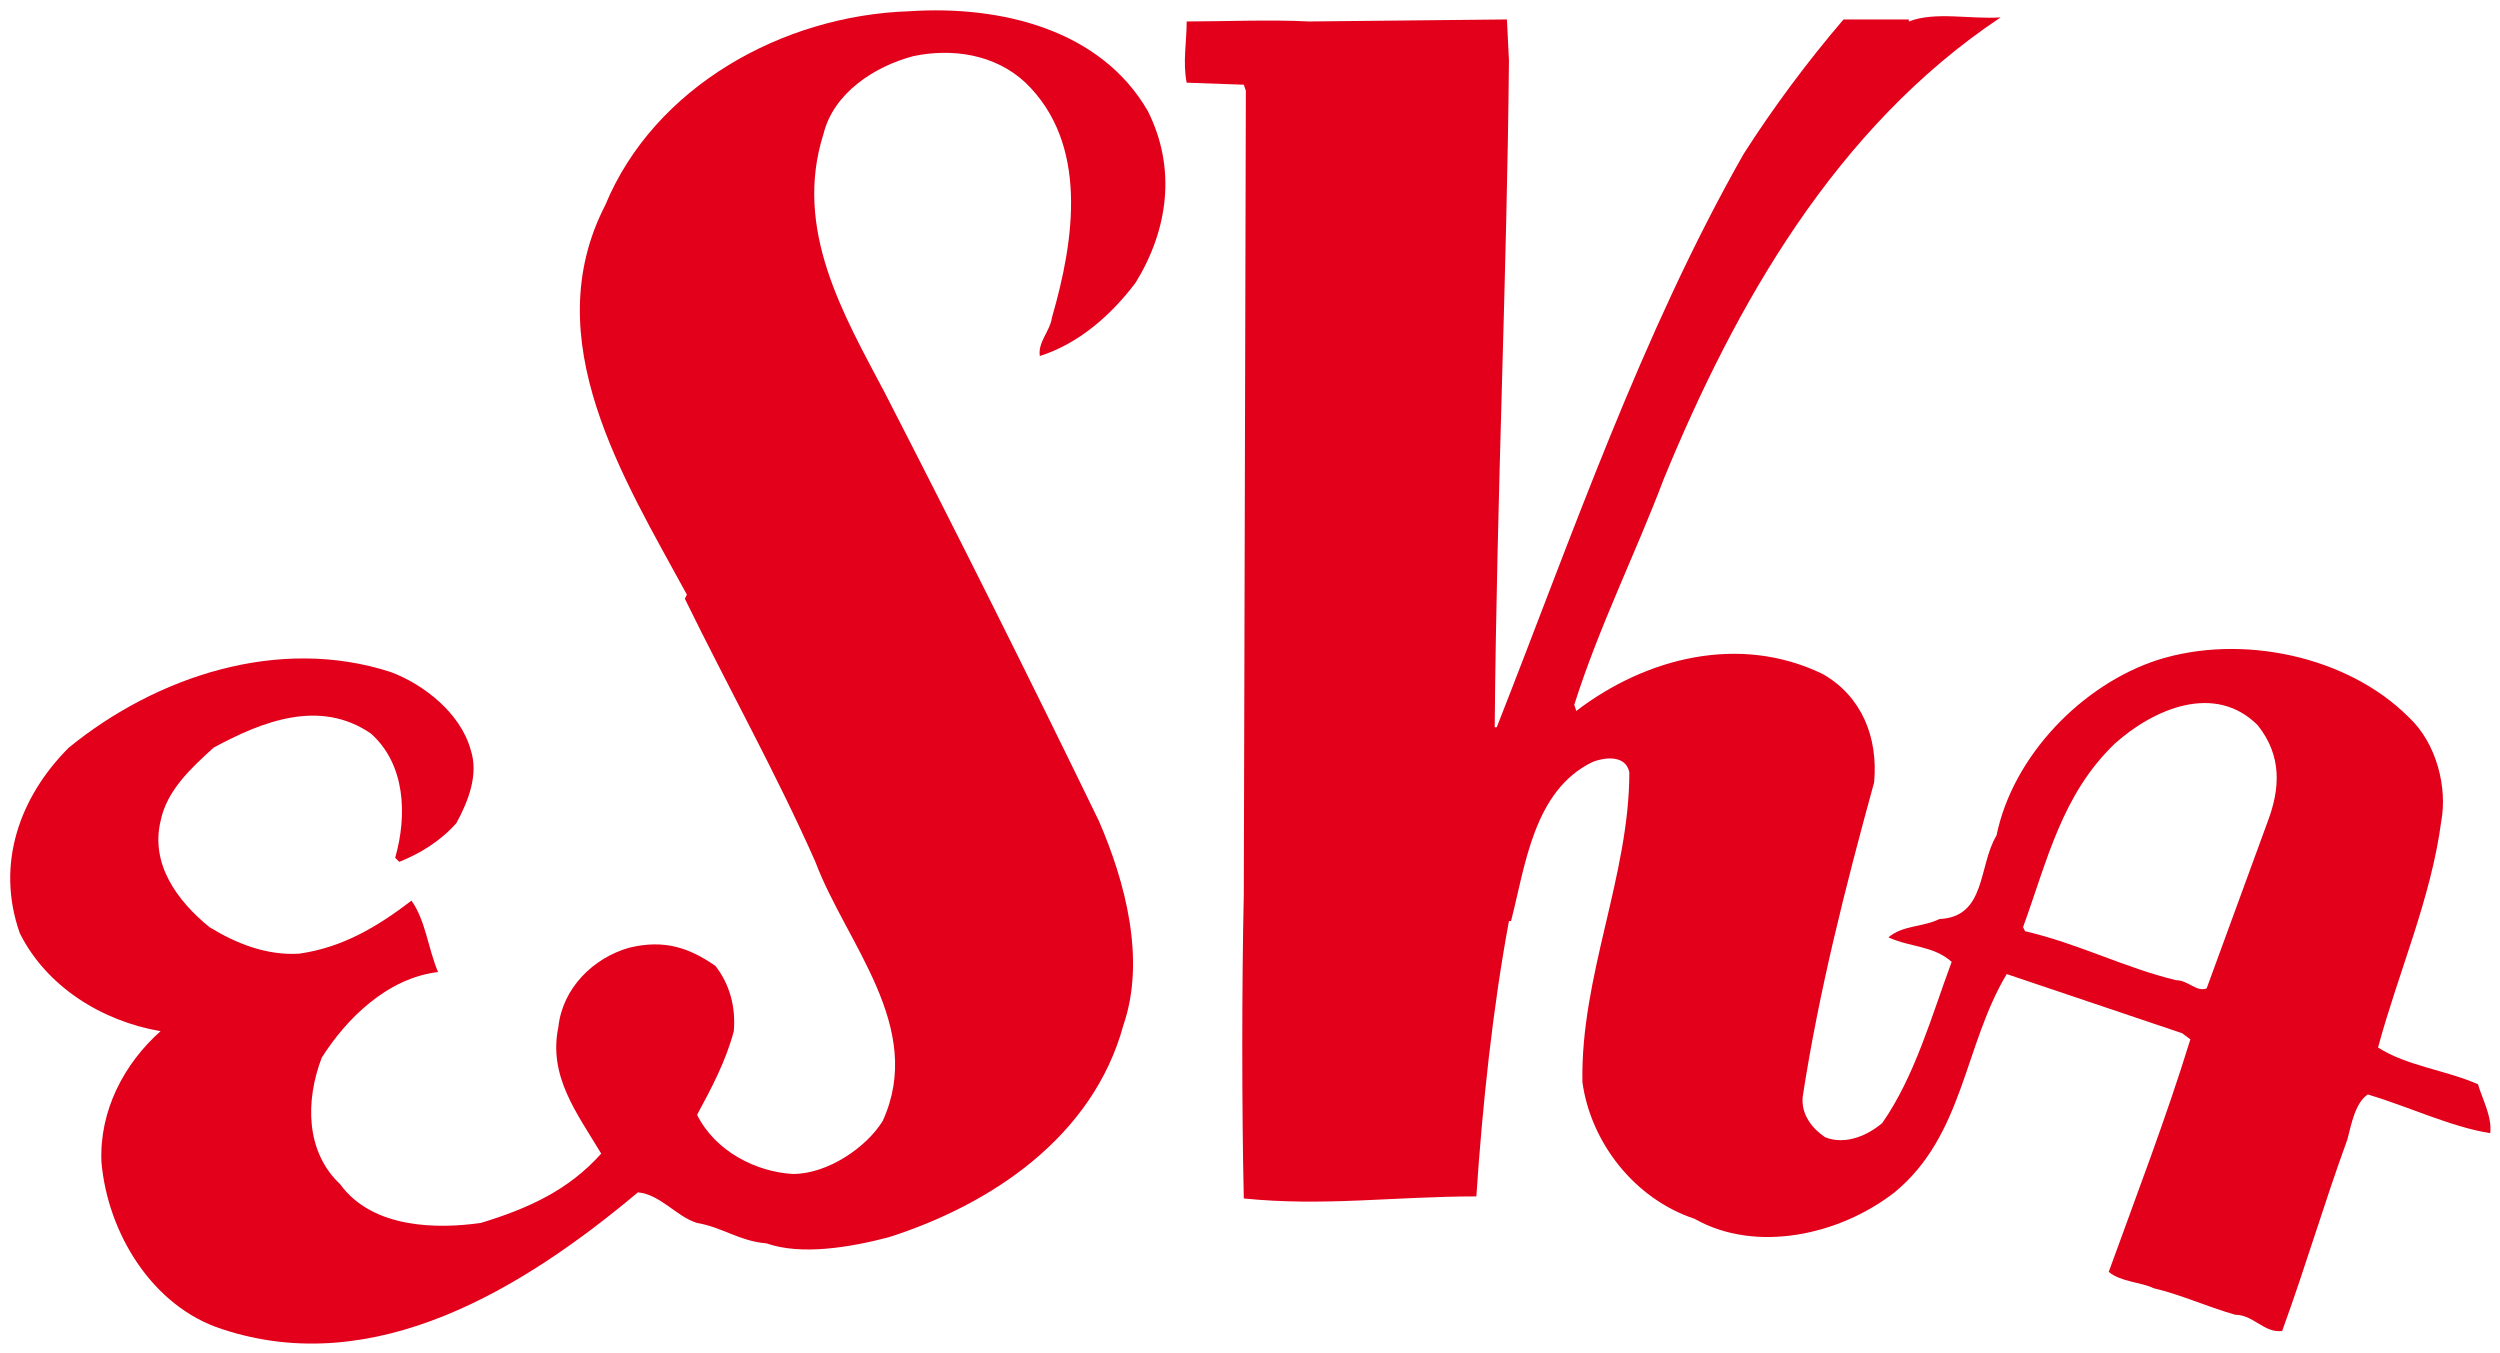
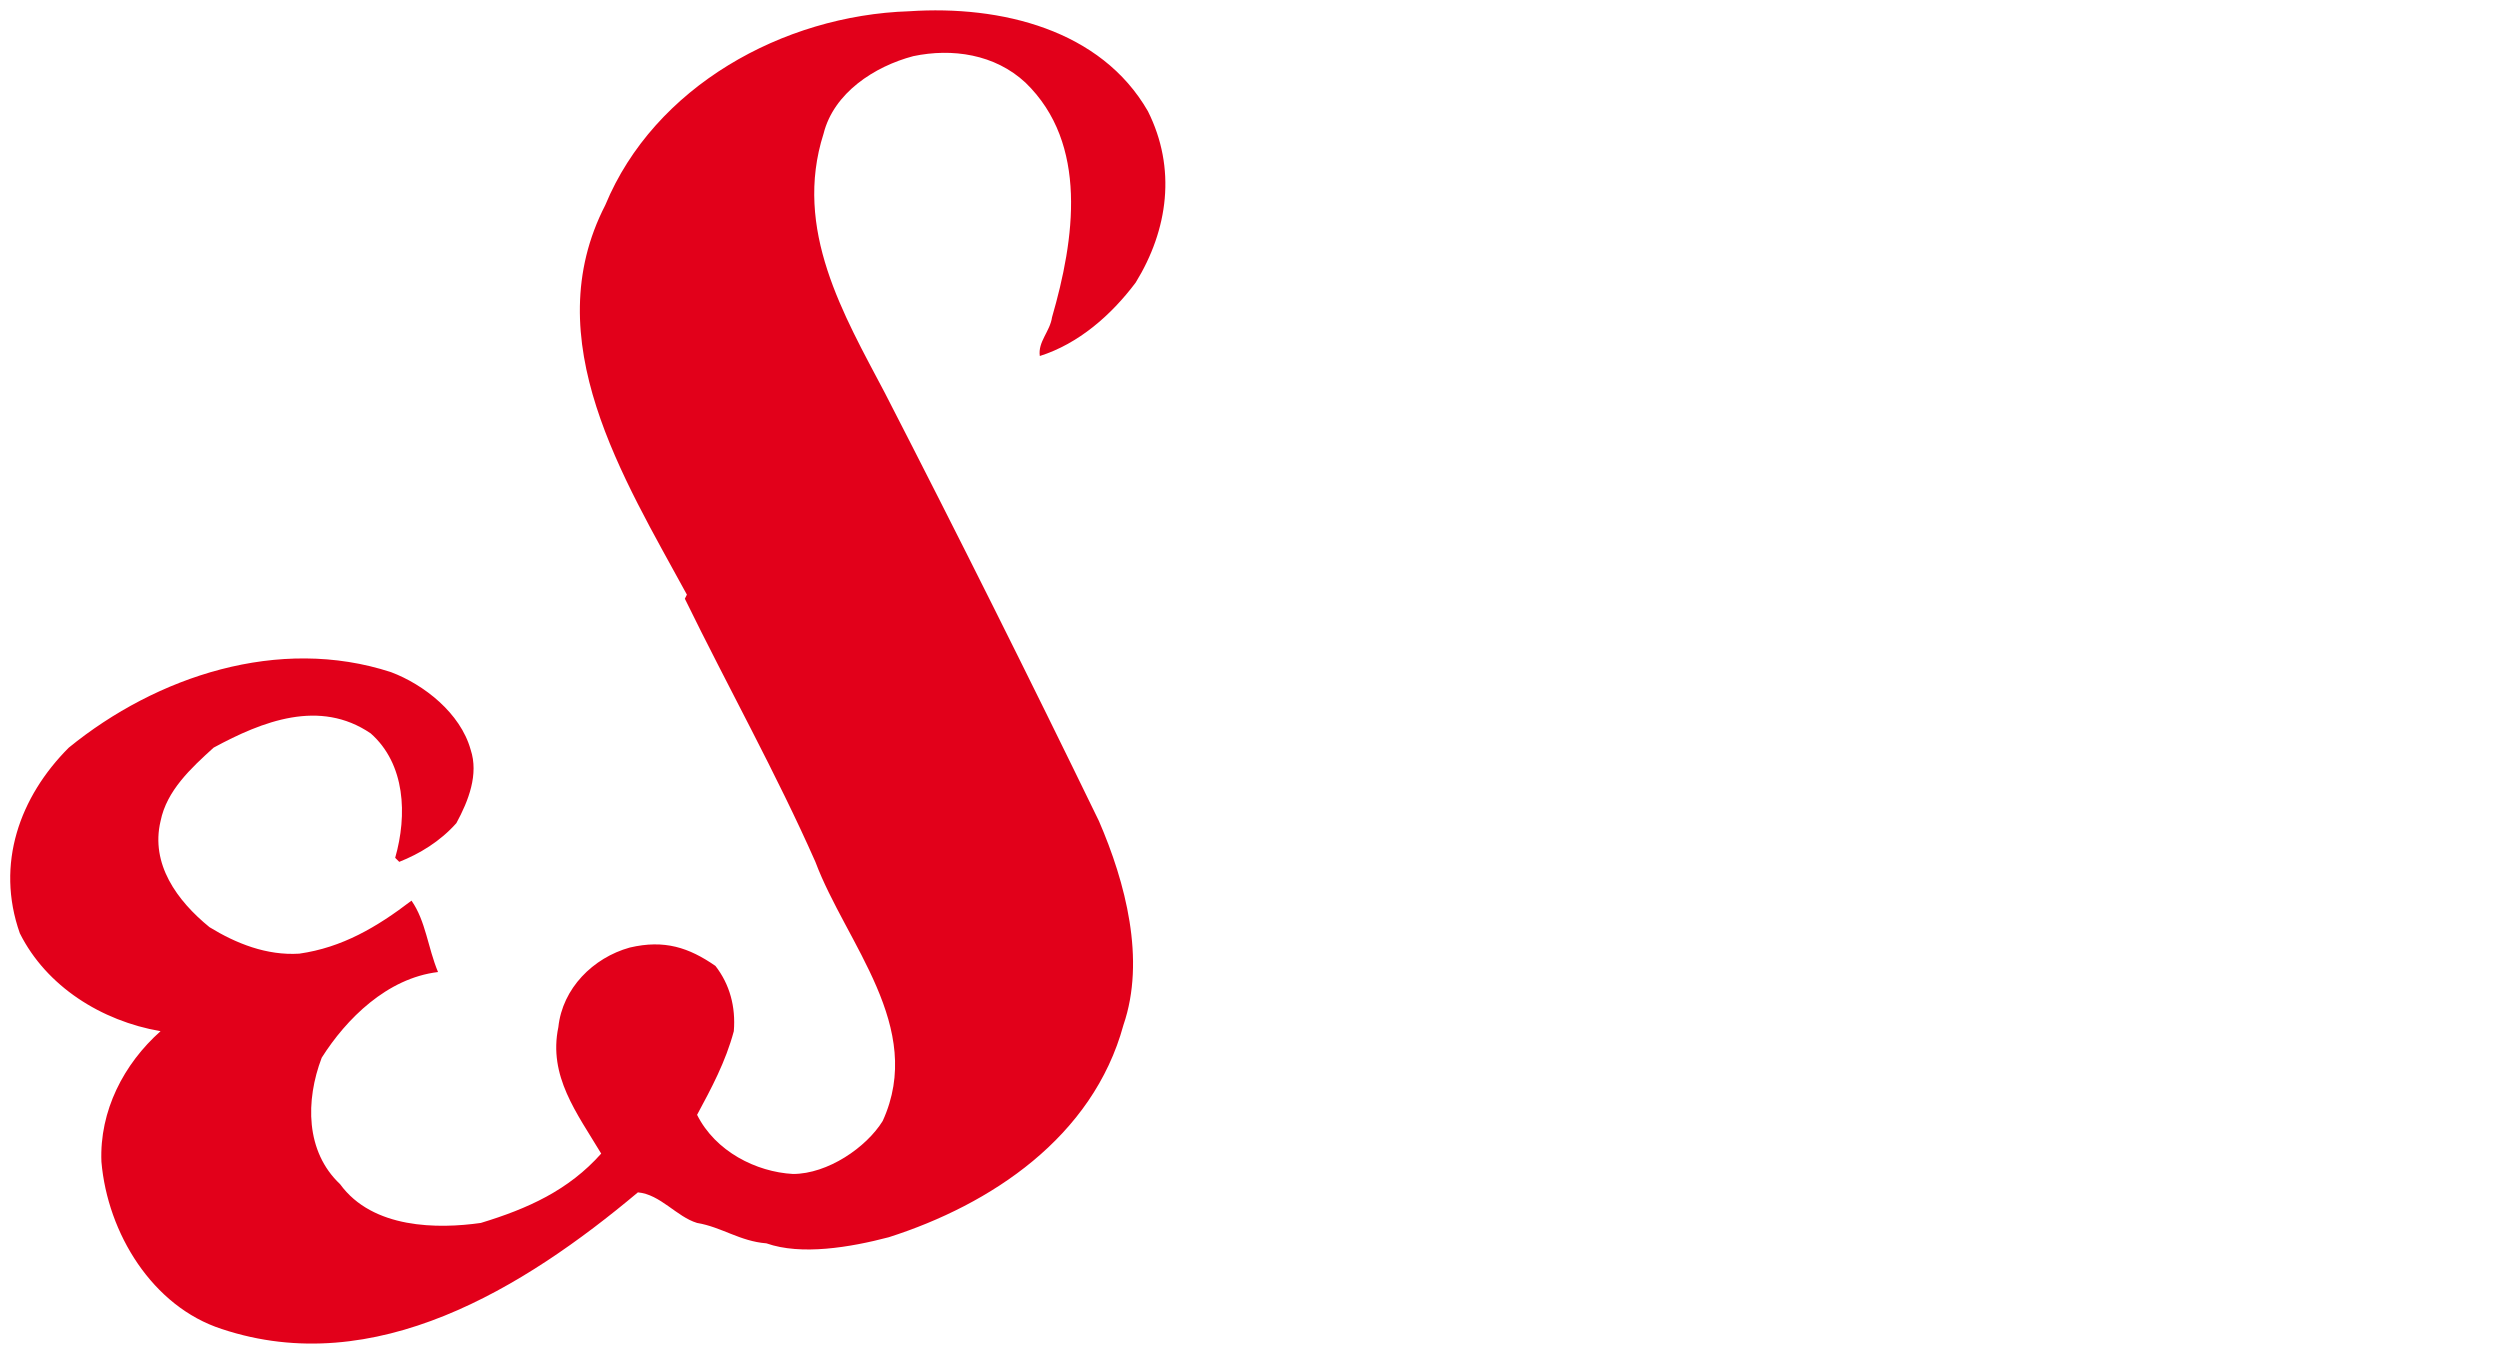
<svg xmlns="http://www.w3.org/2000/svg" version="1.1" width="892.913" height="483.307" id="svg115877">
  <defs id="defs115879" />
  <g transform="translate(-62.389,-72.987)" id="layer1">
    <g transform="matrix(7.325,0,0,7.325,-2776.811,-3208.059)" id="g115898" style="fill:#e2001a;fill-opacity:1">
      <g transform="matrix(1.25,0,0,-1.25,443.576,453.347)" id="g115661" style="fill:#e2001a;fill-opacity:1">
        <path d="m 0,0 c 1.115,-2.228 0.795,-4.615 -0.477,-6.684 -0.955,-1.273 -2.229,-2.387 -3.74,-2.865 -0.079,0.557 0.398,0.955 0.477,1.512 0.876,3.024 1.432,6.764 -1.034,9.15 -1.195,1.115 -2.865,1.353 -4.377,1.035 -1.513,-0.398 -3.104,-1.433 -3.501,-3.024 -1.194,-3.739 0.795,-7.081 2.387,-10.105 2.864,-5.57 5.65,-11.14 8.355,-16.709 1.035,-2.388 1.83,-5.411 0.955,-7.957 -1.193,-4.377 -5.173,-7.003 -9.151,-8.276 -1.512,-0.398 -3.422,-0.716 -4.774,-0.239 -1.035,0.08 -1.751,0.637 -2.706,0.796 -0.795,0.239 -1.432,1.114 -2.308,1.193 -4.455,-3.739 -10.264,-7.32 -16.233,-5.33 -2.705,0.874 -4.456,3.739 -4.694,6.524 -0.08,1.989 0.875,3.82 2.307,5.093 -2.307,0.397 -4.456,1.75 -5.49,3.82 -0.955,2.704 0,5.33 1.91,7.24 3.421,2.785 8.195,4.376 12.573,2.944 1.272,-0.478 2.705,-1.592 3.103,-3.024 0.318,-0.955 -0.08,-1.988 -0.557,-2.864 -0.636,-0.716 -1.432,-1.194 -2.228,-1.511 l -0.159,0.158 c 0.477,1.67 0.398,3.66 -0.956,4.854 -1.989,1.353 -4.218,0.477 -6.127,-0.557 -0.875,-0.795 -1.83,-1.671 -2.069,-2.864 -0.398,-1.672 0.637,-3.104 1.909,-4.139 1.035,-0.635 2.229,-1.113 3.502,-1.033 1.671,0.238 3.025,1.033 4.377,2.068 0.557,-0.795 0.637,-1.83 1.035,-2.785 -1.989,-0.239 -3.582,-1.831 -4.537,-3.342 -0.636,-1.671 -0.636,-3.66 0.717,-4.933 1.273,-1.75 3.82,-1.75 5.49,-1.512 1.831,0.557 3.422,1.273 4.695,2.705 -0.955,1.592 -2.069,3.024 -1.671,4.934 0.16,1.511 1.353,2.705 2.785,3.103 1.353,0.318 2.308,0 3.342,-0.716 0.557,-0.716 0.796,-1.592 0.717,-2.546 -0.319,-1.194 -0.876,-2.229 -1.433,-3.263 0.716,-1.432 2.308,-2.228 3.74,-2.307 1.353,0 2.864,1.034 3.501,2.068 1.671,3.661 -1.432,6.924 -2.626,10.107 -1.511,3.42 -3.421,6.842 -5.092,10.264 l 0.08,0.159 c -2.467,4.535 -5.889,9.946 -3.183,15.197 1.91,4.616 6.922,7.401 11.855,7.56 C -5.73,4.138 -1.83,3.182 0,0" id="path115663" style="fill:#e2001a;fill-opacity:1;fill-rule:nonzero;stroke:none" />
      </g>
      <g transform="matrix(1.25,0,0,-1.25,485.154,448.772)" id="g115665" style="fill:#e2001a;fill-opacity:1">
-         <path d="m 0,0 c -6.446,-4.297 -10.345,-11.219 -13.131,-17.983 -1.113,-2.944 -2.546,-5.808 -3.5,-8.832 l 0.079,-0.239 c 2.705,2.069 6.367,3.024 9.629,1.432 1.512,-0.875 2.148,-2.466 1.989,-4.217 -1.114,-4.059 -2.148,-8.116 -2.785,-12.253 -0.079,-0.717 0.398,-1.274 0.875,-1.592 0.796,-0.318 1.672,0.08 2.228,0.557 1.273,1.83 1.911,4.138 2.707,6.286 -0.717,0.637 -1.592,0.557 -2.468,0.955 0.557,0.478 1.353,0.397 1.989,0.715 1.831,0.08 1.512,2.07 2.229,3.263 0.636,3.104 3.342,5.888 6.286,6.843 3.263,1.035 7.401,0.159 9.788,-2.228 1.115,-1.034 1.512,-2.784 1.274,-4.057 -0.398,-3.024 -1.671,-5.889 -2.467,-8.833 1.114,-0.716 2.626,-0.876 3.898,-1.432 0.161,-0.557 0.559,-1.272 0.478,-1.91 -1.511,0.239 -3.183,1.035 -4.775,1.512 -0.476,-0.318 -0.635,-1.114 -0.795,-1.75 -0.955,-2.626 -1.592,-4.855 -2.547,-7.479 -0.716,-0.081 -1.115,0.635 -1.83,0.635 -1.114,0.318 -2.149,0.796 -3.183,1.035 -0.478,0.239 -1.274,0.239 -1.751,0.637 1.035,2.864 2.229,5.967 3.184,9.07 l -0.319,0.239 -6.844,2.308 c -1.67,-2.785 -1.67,-6.286 -4.376,-8.515 -2.148,-1.671 -5.411,-2.386 -7.798,-1.033 -2.388,0.795 -4.059,3.022 -4.377,5.33 -0.08,4.138 1.83,8.037 1.83,12.095 -0.159,0.716 -1.034,0.557 -1.432,0.398 -2.307,-1.114 -2.626,-4.058 -3.183,-6.206 l -0.081,0 c -0.635,-3.422 -1.033,-7.162 -1.272,-10.742 -3.183,0 -5.968,-0.398 -9.071,-0.08 -0.079,3.421 -0.079,8.355 0,11.856 l 0.08,31.351 -0.08,0.238 -2.228,0.079 c -0.159,0.796 0,1.592 0,2.388 1.432,0 3.263,0.079 4.775,0 l 7.717,0.079 0.079,-1.591 c -0.079,-8.514 -0.476,-16.948 -0.556,-26.019 l 0.08,0 c 2.944,7.479 5.648,15.356 9.628,22.359 1.115,1.75 2.467,3.58 3.899,5.251 l 2.547,0 0,-0.079 C -2.547,0.239 -1.194,-0.08 0,0 z m 4.456,-28.327 c -2.07,-1.99 -2.627,-4.536 -3.581,-7.162 l 0.079,-0.158 c 2.069,-0.477 3.899,-1.433 5.89,-1.91 0.477,0 0.796,-0.477 1.193,-0.319 l 2.388,6.526 c 0.478,1.273 0.556,2.546 -0.397,3.739 -1.673,1.671 -4.06,0.637 -5.572,-0.716" id="path115667" style="fill:#e2001a;fill-opacity:1;fill-rule:nonzero;stroke:none" />
-       </g>
+         </g>
    </g>
  </g>
</svg>